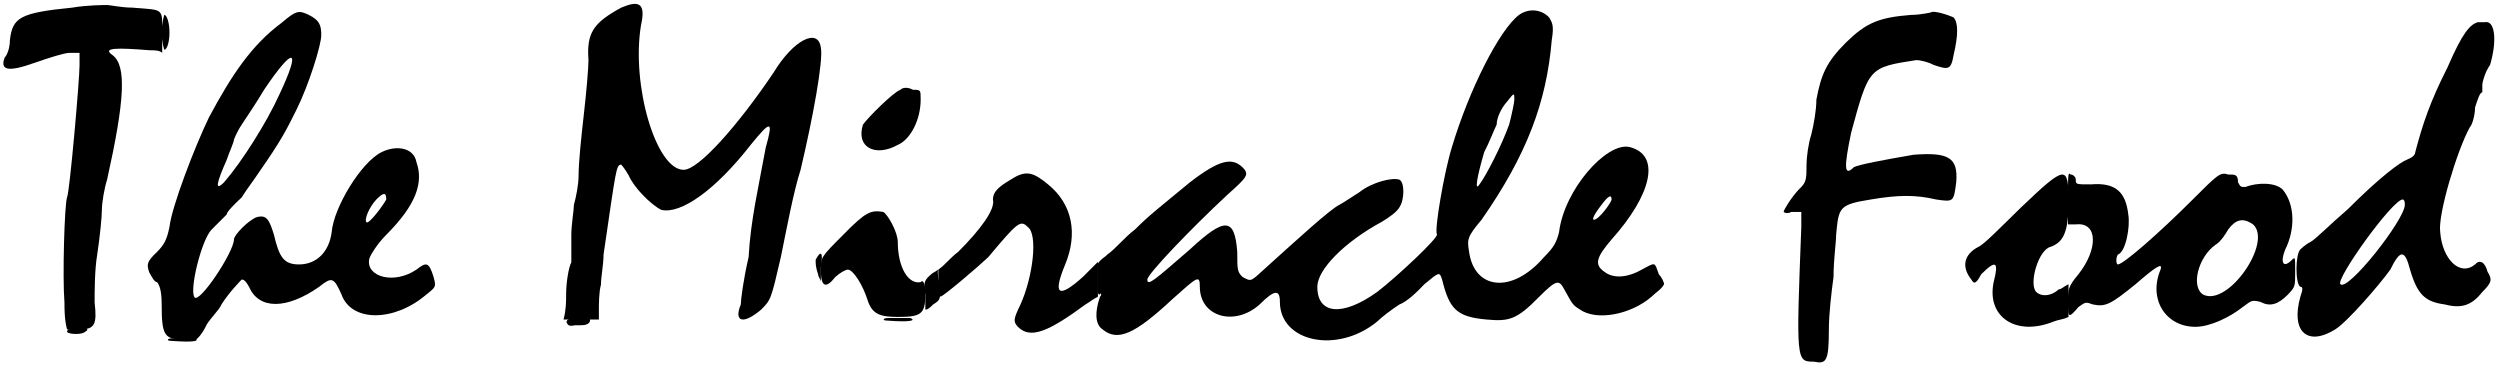
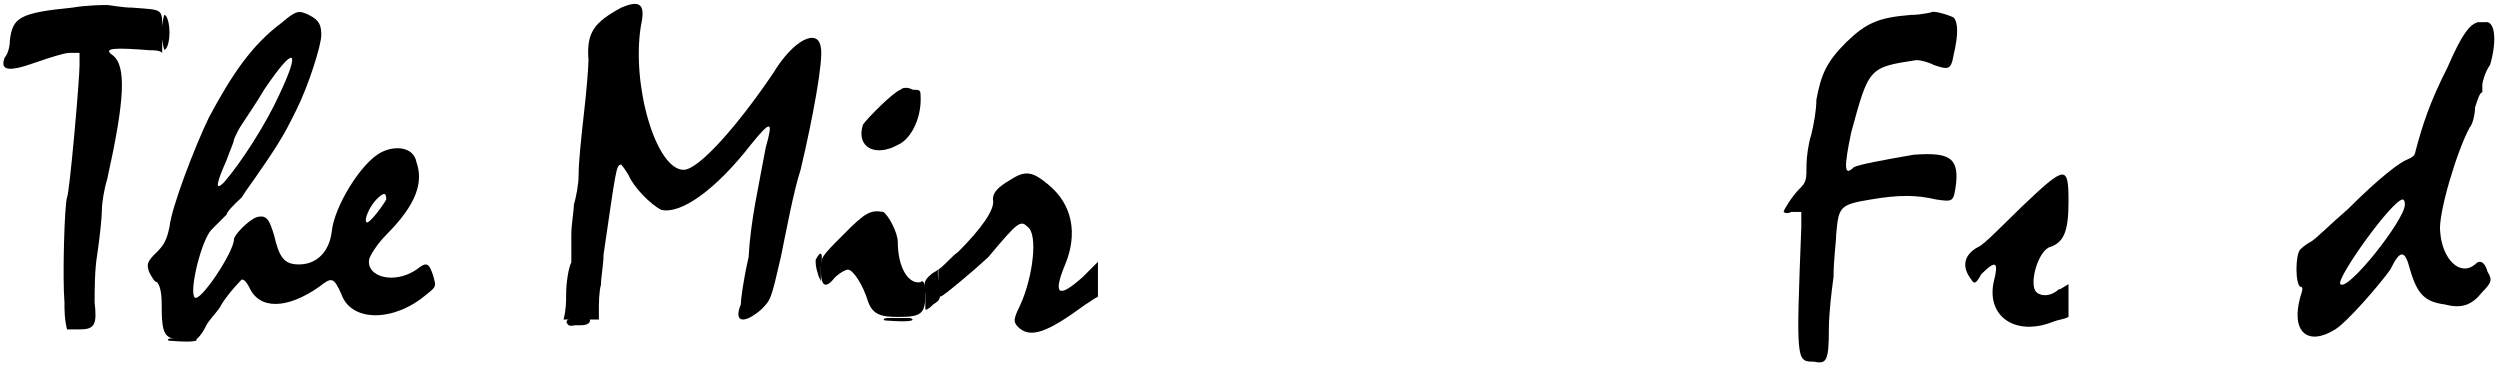
<svg xmlns="http://www.w3.org/2000/svg" xmlns:xlink="http://www.w3.org/1999/xlink" width="480px" height="71px" viewBox="0 0 4809 710" version="1.1">
  <defs>
    <path id="gl2055" d="M 139 9 C 38 19 24 28 19 72 C 19 86 14 100 9 105 C 0 129 14 134 67 115 C 96 105 124 96 134 96 C 144 96 148 96 153 96 C 153 105 153 110 153 120 C 153 148 134 364 129 374 C 124 388 120 528 124 576 C 124 590 124 609 129 628 C 134 628 144 628 153 628 C 182 628 187 619 182 576 C 182 556 182 513 187 484 C 192 451 196 412 196 398 C 196 384 201 355 206 340 C 240 187 244 120 216 100 C 196 86 225 86 288 91 C 297 91 307 91 312 96 C 312 81 312 67 312 57 C 312 9 316 14 254 9 C 235 9 211 4 206 4 C 201 4 168 4 139 9 z" fill="black" />
    <path id="gl2056" d="M 264 24 C 206 67 168 124 124 206 C 96 264 52 379 48 417 C 43 441 38 451 24 465 C 4 484 4 489 9 504 C 14 513 19 523 24 523 C 28 528 33 537 33 566 C 33 624 38 633 72 633 C 81 633 91 633 100 633 C 110 624 115 614 120 604 C 129 590 144 576 148 566 C 163 542 187 518 187 518 C 192 518 196 523 201 532 C 220 576 273 576 336 532 C 360 513 364 513 379 547 C 398 600 480 600 542 547 C 561 532 561 532 556 513 C 547 484 542 484 523 499 C 480 528 427 513 432 480 C 432 475 446 451 465 432 C 523 374 537 331 523 292 C 518 264 484 259 456 273 C 417 292 364 379 360 427 C 355 465 331 489 297 489 C 268 489 259 475 249 432 C 240 403 235 393 216 398 C 201 403 172 432 172 441 C 172 465 105 566 96 552 C 86 537 110 441 129 422 C 139 412 153 398 158 393 C 158 388 172 374 187 360 C 196 345 211 326 220 312 C 264 249 273 230 292 192 C 316 144 340 67 340 48 C 340 28 336 19 316 9 C 297 0 292 0 264 24 M 259 163 C 235 216 187 292 153 331 C 134 350 139 331 158 288 C 163 273 172 254 172 249 C 172 249 177 235 187 220 C 196 206 216 177 230 153 C 288 67 302 72 259 163 M 465 364 C 460 374 432 412 427 408 C 422 403 432 379 446 364 C 460 350 465 350 465 364 M 33 43 C 33 62 38 76 38 76 C 43 76 48 62 48 43 C 48 24 43 9 38 9 C 38 9 33 24 33 43 z" fill="black" />
-     <path id="gl2057" d="M 4 9 C 9 14 33 14 38 9 C 48 4 43 0 24 0 C 9 0 4 4 4 9 z" fill="black" />
    <path id="gl2058" d="M 19 10 C 10 10 7 11 7 13 C 7 15 10 15 29 16 C 48 17 56 16 60 15 C 64 14 63 12 58 10 C 56 10 31 10 19 10 z" fill="black" />
    <path id="gl2059" d="M 115 14 C 62 43 48 62 52 115 C 52 129 48 177 43 220 C 38 264 33 312 33 336 C 33 355 28 379 24 393 C 24 403 19 432 19 451 C 19 470 19 494 19 504 C 14 513 9 542 9 566 C 9 580 9 595 4 614 C 19 614 28 614 38 614 C 48 614 57 614 72 614 C 72 604 72 600 72 595 C 72 585 72 561 76 547 C 76 532 81 508 81 489 C 105 326 105 316 115 316 C 115 316 120 321 129 336 C 139 360 172 393 192 403 C 230 412 297 364 364 278 C 403 230 408 230 393 283 C 379 360 364 422 360 494 C 350 537 345 576 345 585 C 331 619 350 624 384 595 C 403 576 403 576 422 494 C 432 446 446 369 460 326 C 484 225 504 115 499 91 C 494 52 446 76 408 139 C 340 240 264 326 235 326 C 182 326 134 163 153 48 C 163 4 148 0 115 14 M 489 499 C 489 508 489 513 494 528 C 494 532 499 537 499 542 C 499 532 499 523 499 513 C 504 484 499 480 489 499 z" fill="black" />
    <path id="gl2060" d="M 153 9 C 139 14 91 62 81 76 C 67 120 105 139 148 115 C 172 105 192 67 192 28 C 192 9 192 9 177 9 C 168 4 158 4 153 9 M 43 288 C 0 331 0 331 0 355 C 0 388 9 393 28 369 C 38 360 48 355 52 355 C 62 355 81 384 91 417 C 100 441 115 446 148 446 C 192 446 201 441 201 403 C 201 379 196 374 192 379 C 168 384 148 350 148 302 C 148 283 129 249 120 244 C 96 240 86 244 43 288 z" fill="black" />
    <path id="gl2061" d="M 139 19 C 115 33 105 43 105 57 C 110 76 81 115 38 158 C 24 168 14 182 0 192 C 0 201 0 211 0 220 C 0 235 4 244 4 244 C 9 244 76 187 96 168 C 153 100 158 96 172 110 C 192 124 182 206 158 259 C 144 288 144 292 153 302 C 177 326 211 312 283 259 C 292 254 297 249 307 244 C 307 235 307 225 307 211 C 307 201 307 192 307 177 C 297 187 288 196 278 206 C 230 249 220 240 244 182 C 268 124 259 67 211 28 C 182 4 168 0 139 19 z" fill="black" />
-     <path id="gl2062" d="M 820 14 C 782 43 724 158 691 268 C 676 316 657 427 662 436 C 667 441 585 518 547 547 C 480 595 432 590 432 537 C 432 504 484 451 556 412 C 571 403 585 393 590 384 C 600 369 600 336 590 331 C 576 326 537 336 513 355 C 499 364 484 374 475 379 C 456 388 388 451 340 494 C 302 528 307 528 288 518 C 278 508 278 504 278 470 C 273 403 254 403 187 465 C 120 523 105 537 105 523 C 105 513 187 427 259 360 C 297 326 302 321 288 307 C 268 288 244 292 187 336 C 129 384 110 398 81 427 C 62 441 43 465 28 475 C 24 480 14 484 9 494 C 9 504 9 513 9 523 C 9 547 9 552 14 552 C 14 547 19 552 14 556 C 4 585 4 609 19 619 C 48 643 81 628 153 561 C 201 518 206 513 206 537 C 206 595 273 614 321 571 C 350 542 360 542 360 566 C 360 643 470 667 547 604 C 556 595 576 580 590 571 C 604 566 624 547 638 532 C 667 508 667 508 672 523 C 686 580 700 595 758 600 C 801 604 816 600 859 556 C 892 523 897 523 907 542 C 921 566 921 571 936 580 C 969 604 1036 590 1075 556 C 1084 547 1094 542 1099 532 C 1099 528 1094 518 1089 513 C 1080 489 1084 489 1056 504 C 1032 518 1003 523 984 508 C 964 494 969 480 998 446 C 1075 360 1094 283 1032 268 C 988 259 907 350 897 432 C 892 451 888 460 868 480 C 806 552 734 542 724 470 C 720 446 720 441 748 408 C 835 283 873 182 883 62 C 888 33 883 28 878 19 C 864 4 840 0 820 14 M 801 225 C 787 264 758 321 744 340 C 734 355 739 326 753 278 C 763 259 772 235 777 225 C 777 211 787 192 796 182 C 811 163 811 163 811 177 C 811 182 806 206 801 225 M 998 369 C 998 374 974 408 964 408 C 960 408 964 398 979 379 C 993 360 998 360 998 369 z" fill="black" />
    <path id="gl2063" d="M 19 19 C 9 28 4 33 9 57 C 9 67 9 76 9 86 C 14 86 19 81 24 76 C 38 67 38 67 38 38 C 33 28 33 19 33 9 C 28 14 24 14 19 19 z" fill="black" />
    <path id="gl2064" d="M 32 13 C 23 15 19 20 24 25 C 26 28 30 29 38 27 C 42 27 45 27 49 27 C 58 27 65 25 67 19 C 67 16 67 15 66 14 C 64 13 63 13 46 13 C 42 13 37 13 37 13 C 36 13 34 13 32 13 z" fill="black" />
    <path id="gl2065" d="z" fill="black" />
    <path id="gl2058" d="M 19 10 C 10 10 7 11 7 13 C 7 15 10 15 29 16 C 48 17 56 16 60 15 C 64 14 63 12 58 10 C 56 10 31 10 19 10 z" fill="black" />
    <path id="gl2066" d="M 288 4 C 288 4 268 9 249 9 C 187 14 163 24 124 62 C 86 100 76 124 67 172 C 67 192 62 220 57 240 C 52 254 48 283 48 297 C 48 326 48 331 33 345 C 19 360 4 384 4 388 C 4 388 9 393 19 388 C 24 388 33 388 38 388 C 38 398 38 408 38 417 C 28 676 28 676 62 676 C 86 681 91 676 91 614 C 91 585 96 542 100 513 C 100 480 105 446 105 432 C 110 379 110 374 172 364 C 225 355 259 355 297 364 C 331 369 331 369 336 331 C 340 283 321 273 254 278 C 196 288 148 297 139 302 C 120 321 120 302 134 235 C 168 110 168 110 259 96 C 268 96 283 100 292 105 C 321 115 326 115 331 86 C 340 48 340 24 331 14 C 321 9 292 0 288 4 z" fill="black" />
-     <path id="gl2067" d="M 4 57 C 4 72 4 91 4 105 C 9 105 14 105 19 105 C 62 100 62 153 24 201 C 4 225 4 230 4 254 C 4 283 4 288 24 264 C 38 254 38 254 52 259 C 76 264 86 259 134 220 C 172 187 187 177 182 192 C 158 249 192 302 249 302 C 278 302 316 283 340 264 C 355 254 355 249 374 254 C 393 264 408 259 427 240 C 441 225 441 225 441 196 C 441 168 441 168 436 172 C 417 192 412 177 422 153 C 441 115 441 67 417 38 C 403 24 369 24 345 33 C 336 33 336 33 331 24 C 331 9 326 9 312 9 C 297 4 292 9 244 57 C 177 124 110 182 100 182 C 96 182 96 168 100 163 C 115 158 124 110 120 86 C 115 43 96 24 48 28 C 19 28 19 28 19 19 C 19 14 14 9 9 9 C 4 4 4 9 4 57 M 360 105 C 398 139 312 264 264 240 C 240 225 254 168 288 144 C 297 139 307 124 312 115 C 326 96 340 91 360 105 z" fill="black" />
    <path id="gl2068" d="M 360 4 C 345 9 331 24 302 91 C 268 158 254 201 240 254 C 240 259 235 264 225 268 C 211 273 172 302 110 364 C 76 393 48 422 38 427 C 28 432 19 441 19 441 C 9 451 9 508 19 513 C 24 513 24 518 19 532 C 0 600 33 628 86 595 C 110 580 172 508 192 480 C 211 441 220 441 230 480 C 244 528 259 542 297 547 C 331 556 350 547 369 523 C 388 504 388 499 379 484 C 374 465 364 460 355 470 C 326 494 292 460 288 408 C 283 374 321 249 345 206 C 350 201 355 182 355 168 C 360 153 364 139 369 139 C 369 139 369 129 369 124 C 369 120 374 100 384 86 C 398 38 393 0 374 4 C 369 4 364 4 360 4 M 220 355 C 220 384 110 523 96 508 C 86 499 196 345 216 345 C 216 345 220 345 220 355 z" fill="black" />
    <path id="gl2069" d="M 115 72 C 76 110 43 144 33 148 C 4 163 0 187 19 211 C 24 220 28 220 38 201 C 67 172 72 177 62 216 C 48 283 105 321 177 292 C 187 288 196 288 206 283 C 206 273 206 264 206 254 C 206 244 206 235 206 220 C 196 225 192 230 187 230 C 172 244 153 244 144 235 C 129 220 148 153 172 148 C 196 139 206 120 206 62 C 206 -10 201 -10 115 72 z" fill="black" />
  </defs>
  <use xlink:href="#gl2055" x="0" y="5" />
  <use xlink:href="#gl2056" x="278" y="19" />
  <use xlink:href="#gl2057" x="125" y="629" />
  <use xlink:href="#gl2058" x="316" y="640" />
  <use xlink:href="#gl2059" x="1080" y="0" />
  <use xlink:href="#gl2060" x="1579" y="163" />
  <use xlink:href="#gl2061" x="1805" y="326" />
  <use xlink:href="#gl2062" x="2102" y="14" />
  <use xlink:href="#gl2063" x="1771" y="509" />
  <use xlink:href="#gl2064" x="1068" y="598" />
  <use xlink:href="#gl2065" x="1416" y="610" />
  <use xlink:href="#gl2058" x="1693" y="601" />
  <use xlink:href="#gl2066" x="3427" y="19" />
  <use xlink:href="#gl2067" x="3974" y="326" />
  <use xlink:href="#gl2068" x="4406" y="38" />
  <use xlink:href="#gl2069" x="3773" y="326" />
</svg>